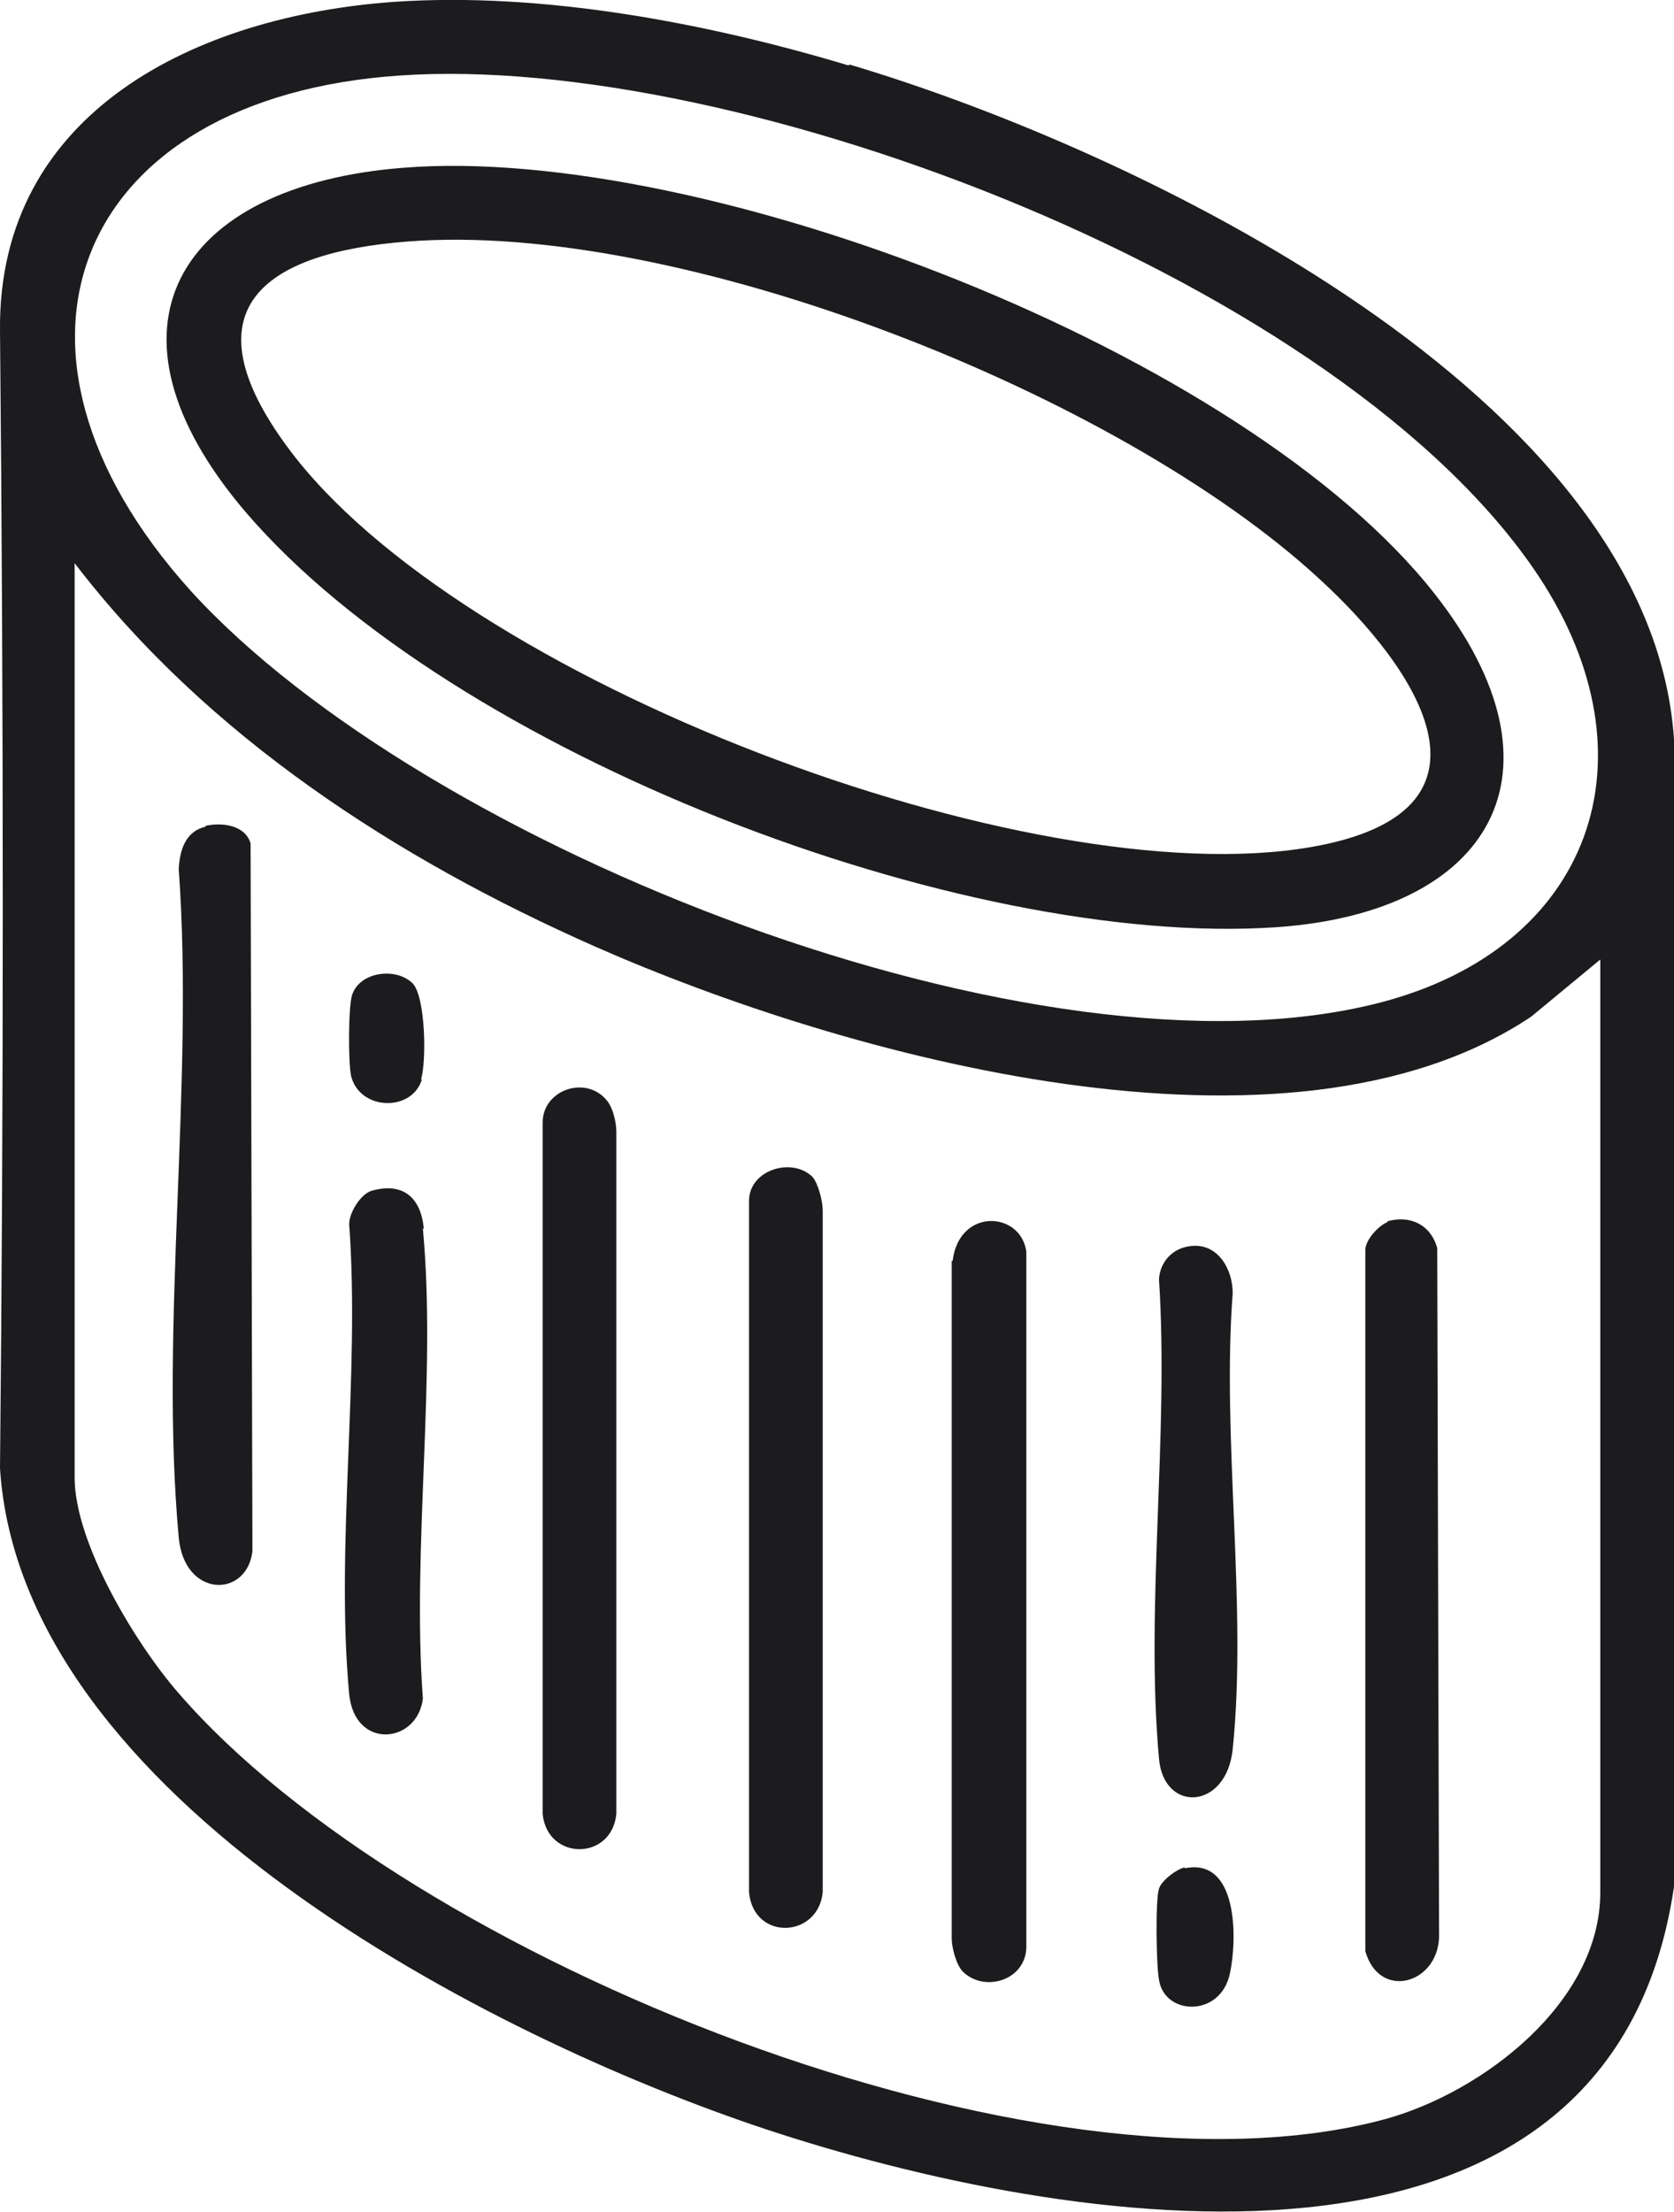
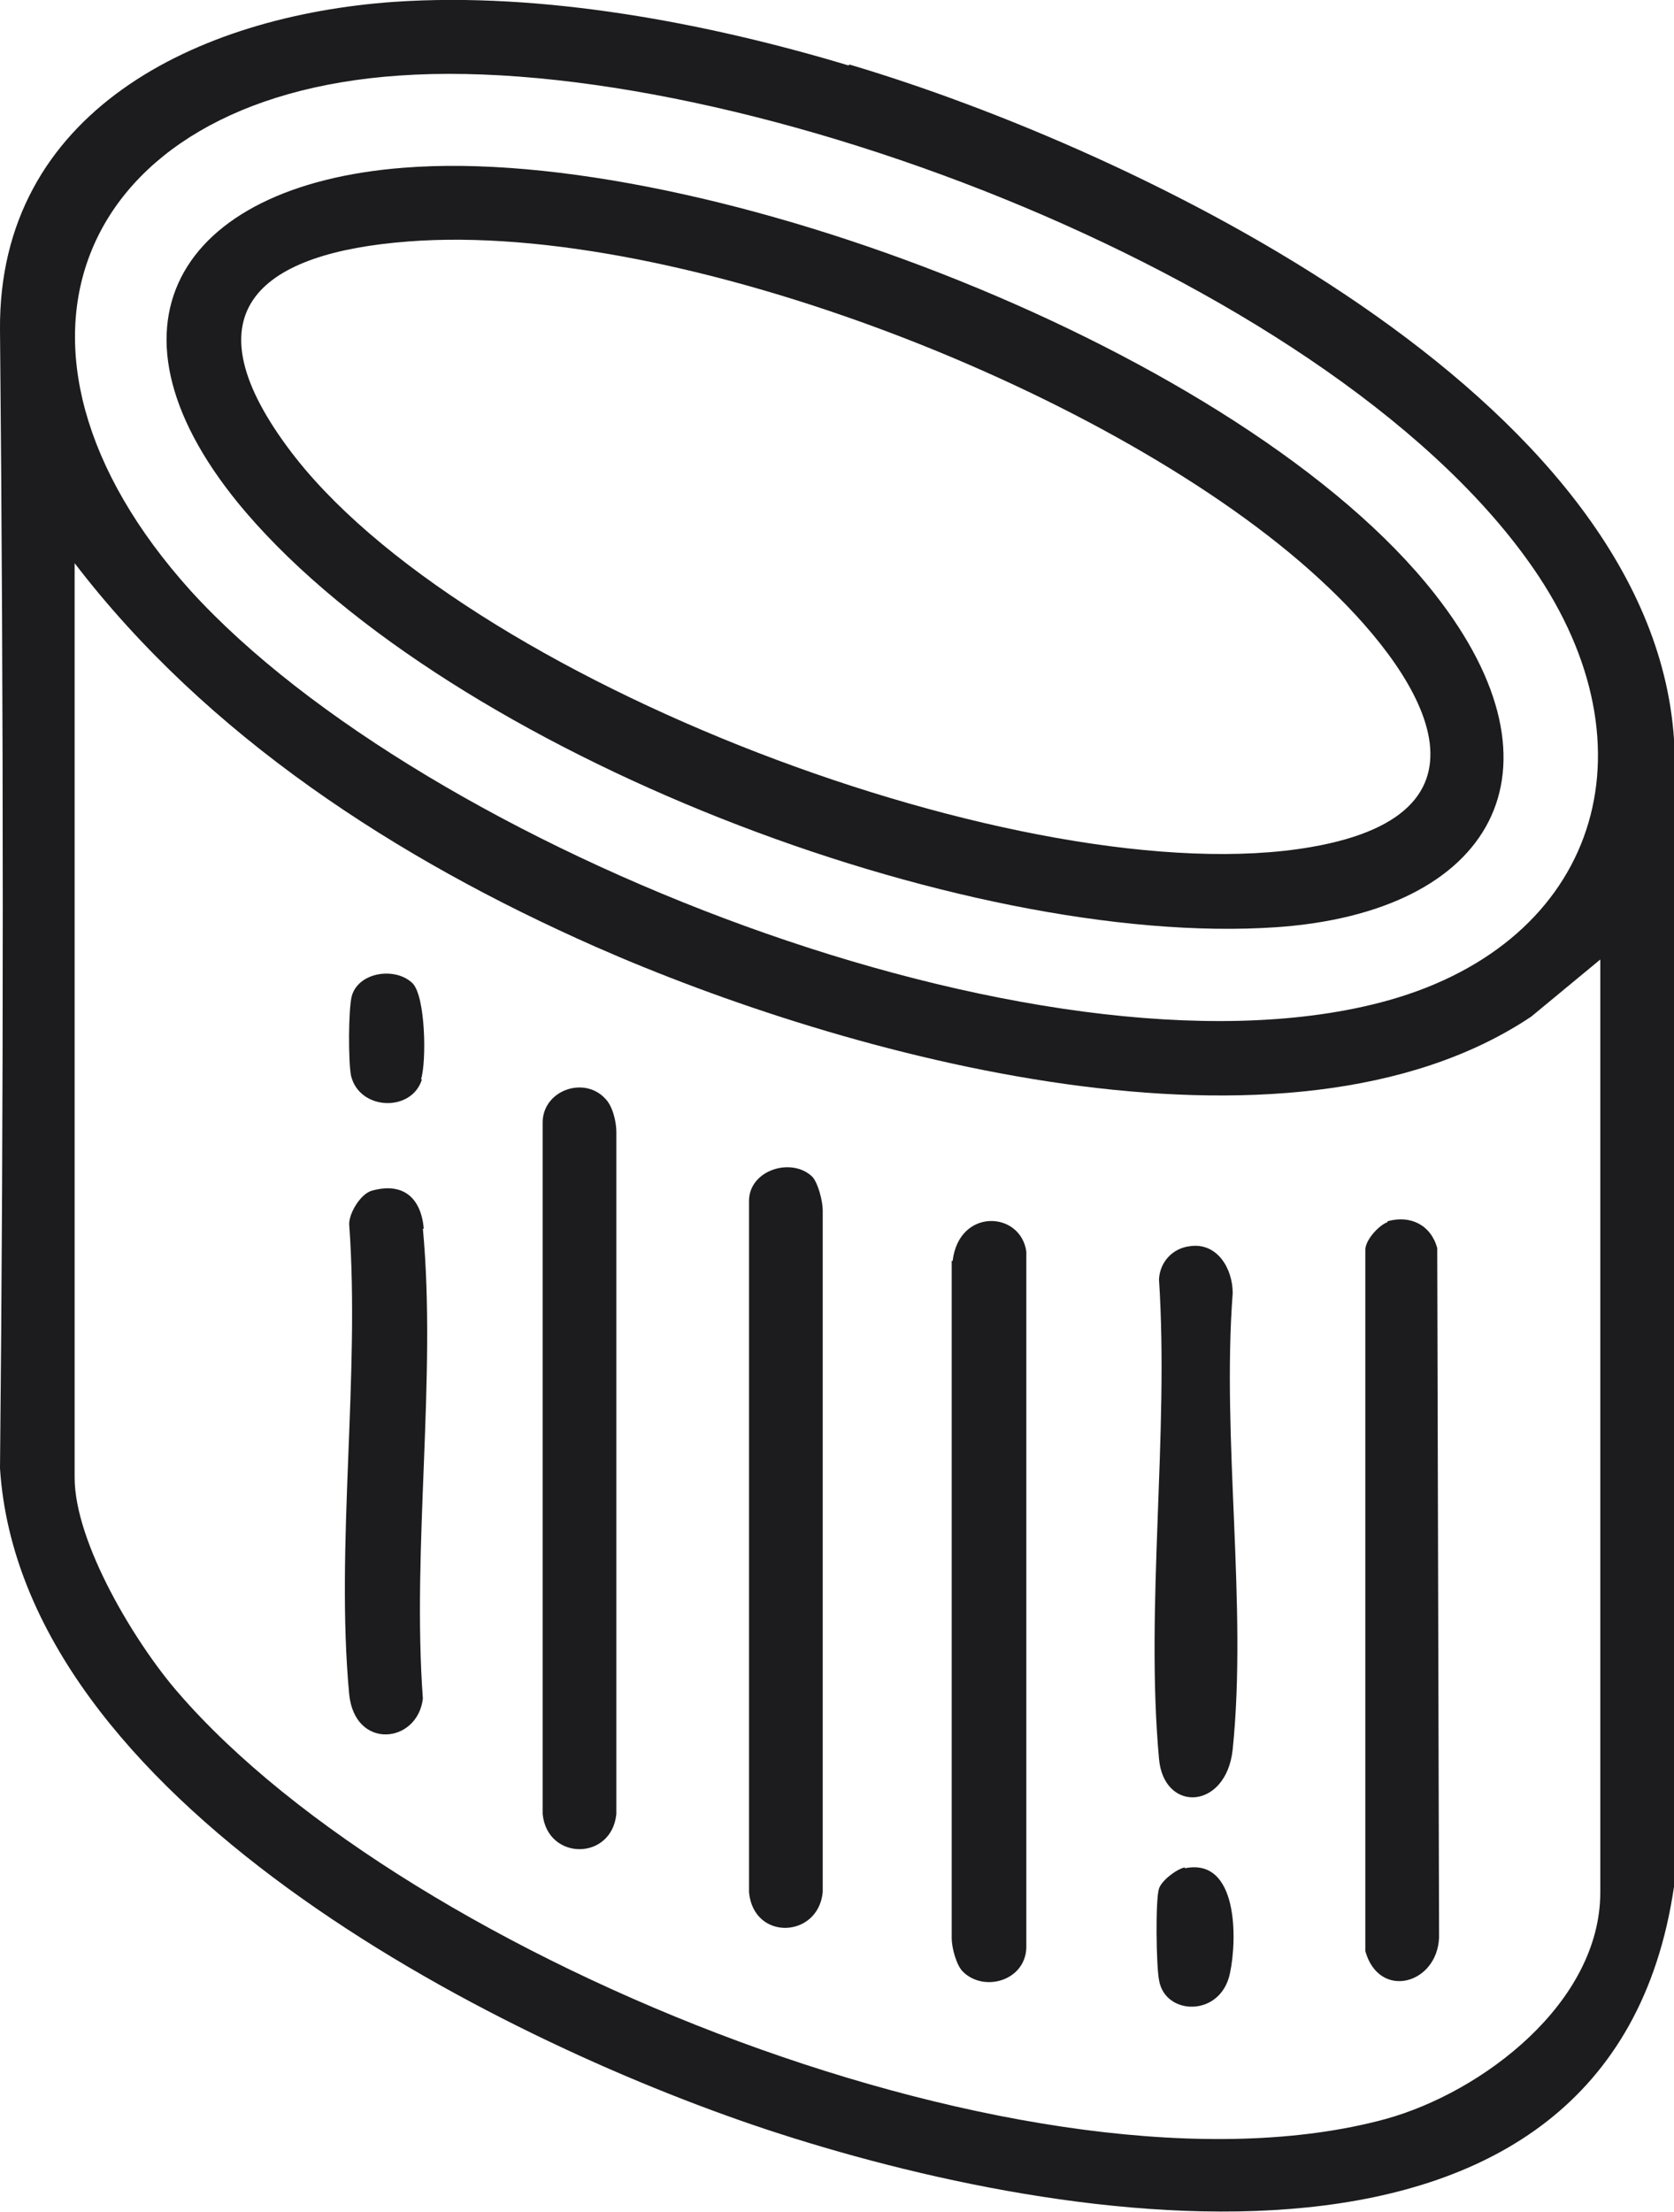
<svg xmlns="http://www.w3.org/2000/svg" id="Capa_2" data-name="Capa 2" viewBox="0 0 18.17 24">
  <defs>
    <style>
      .cls-1 {
        fill: #1c1c1e;
      }
    </style>
  </defs>
  <g id="Capa_1-2" data-name="Capa 1">
    <g>
      <path class="cls-1" d="M9.21.71C7.68.25,5.89-.09,4.28.02,2.14.17-.02,1.21,0,3.58c.04,4.16.04,8.43,0,12.35.23,3.58,5.33,6.18,8.31,7.17,3.23,1.07,9.17,2.07,9.86-2.63v-12.45c-.25-3.73-5.85-6.4-8.95-7.32ZM4.33.82c3.7-.26,10.26,2.25,12.37,5.43,1.31,1.98.57,4.04-1.73,4.63-3.69.95-10.36-1.68-12.9-4.47C-.31,3.77.83,1.06,4.33.82ZM17.37,20.53c0,1.2-1.28,2.17-2.33,2.46-3.75,1.02-10.6-1.72-13.11-4.63-.46-.53-1.12-1.62-1.12-2.33V6.11c1.44,1.88,3.5,3.21,5.65,4.16,2.7,1.19,7.51,2.53,10.16.76l.75-.62v10.12Z" />
      <path class="cls-1" d="M5.89,12.18v7.5c.05.51.75.51.8,0v-7.4c0-.11-.04-.28-.12-.36-.23-.25-.68-.09-.68.26Z" />
      <path class="cls-1" d="M8.13,13.03v7.5c.05.53.75.5.8,0v-7.4c0-.1-.05-.29-.11-.36-.22-.22-.69-.08-.69.26Z" />
      <path class="cls-1" d="M10.33,13.68v7.35c0,.1.05.29.12.36.23.23.68.1.69-.26v-7.55c-.06-.44-.73-.48-.8.1Z" />
-       <path class="cls-1" d="M2.23,8.97c-.22.05-.28.26-.29.46.17,2.33-.21,4.96,0,7.25.06.66.74.66.8.15l-.02-7.68c-.06-.2-.31-.23-.49-.19Z" />
      <path class="cls-1" d="M15.06,13.26c-.09.03-.25.2-.24.31v7.6c.15.53.78.36.8-.15l-.02-7.48c-.07-.25-.29-.36-.54-.29Z" />
      <path class="cls-1" d="M13.38,14.03c0-.27-.17-.55-.46-.51-.19.02-.33.17-.34.36.11,1.68-.15,3.55,0,5.2.05.59.73.56.8-.1.16-1.56-.12-3.36,0-4.95Z" />
      <path class="cls-1" d="M4.6,13.33c-.03-.33-.22-.51-.57-.41-.12.04-.24.24-.24.36.12,1.64-.15,3.49,0,5.1.06.61.74.54.8.05-.12-1.64.15-3.49,0-5.1Z" />
      <path class="cls-1" d="M12.86,20.26c-.09.02-.25.14-.28.23-.04.12-.03.84,0,.99.06.39.67.41.77-.07.08-.37.09-1.26-.49-1.14Z" />
      <path class="cls-1" d="M4.57,11.71c.06-.19.05-.89-.09-1.04-.18-.18-.58-.13-.66.13-.04.14-.04.72-.01.87.09.38.66.4.77.04Z" />
      <path class="cls-1" d="M13.85,10.06c2.34-.16,3.24-1.69,1.72-3.62C13.51,3.82,7.64,1.56,4.38,1.82c-2.45.19-3.42,1.74-1.71,3.74,2.25,2.62,7.77,4.73,11.18,4.5ZM4.43,2.62c2.95-.23,7.71,1.65,9.89,3.66,1.07.98,2.11,2.53-.09,2.91-3.05.53-9.25-1.81-11.11-4.34-1.1-1.49-.27-2.11,1.31-2.23Z" />
    </g>
  </g>
</svg>